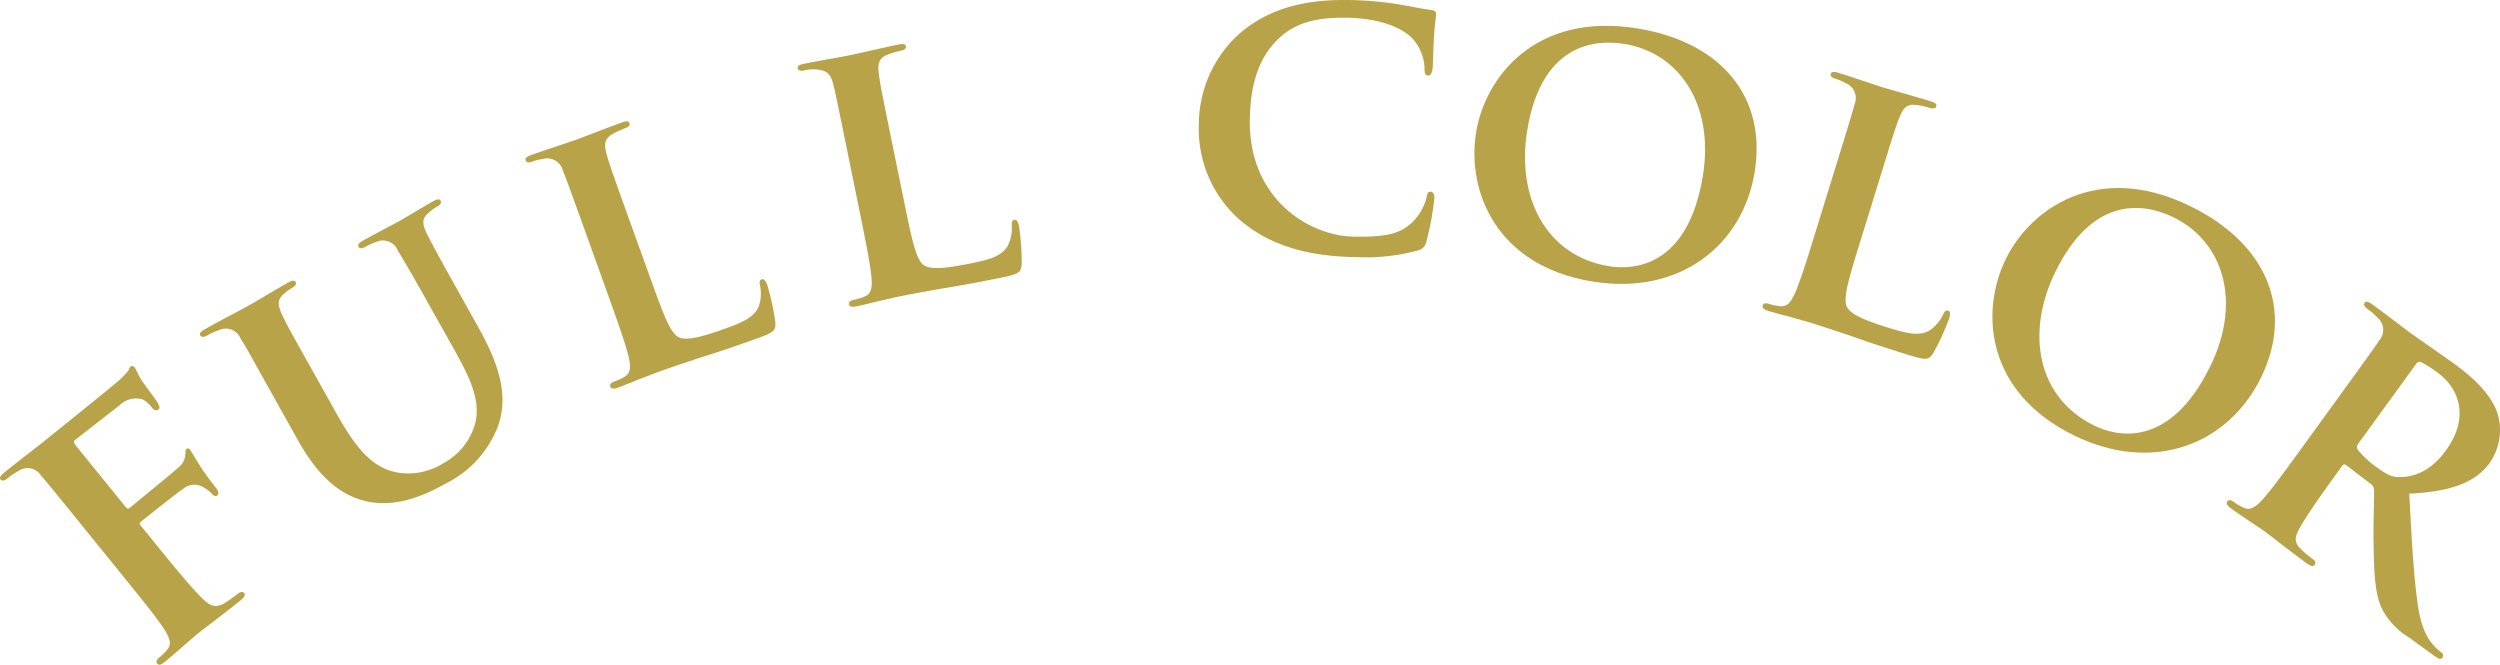
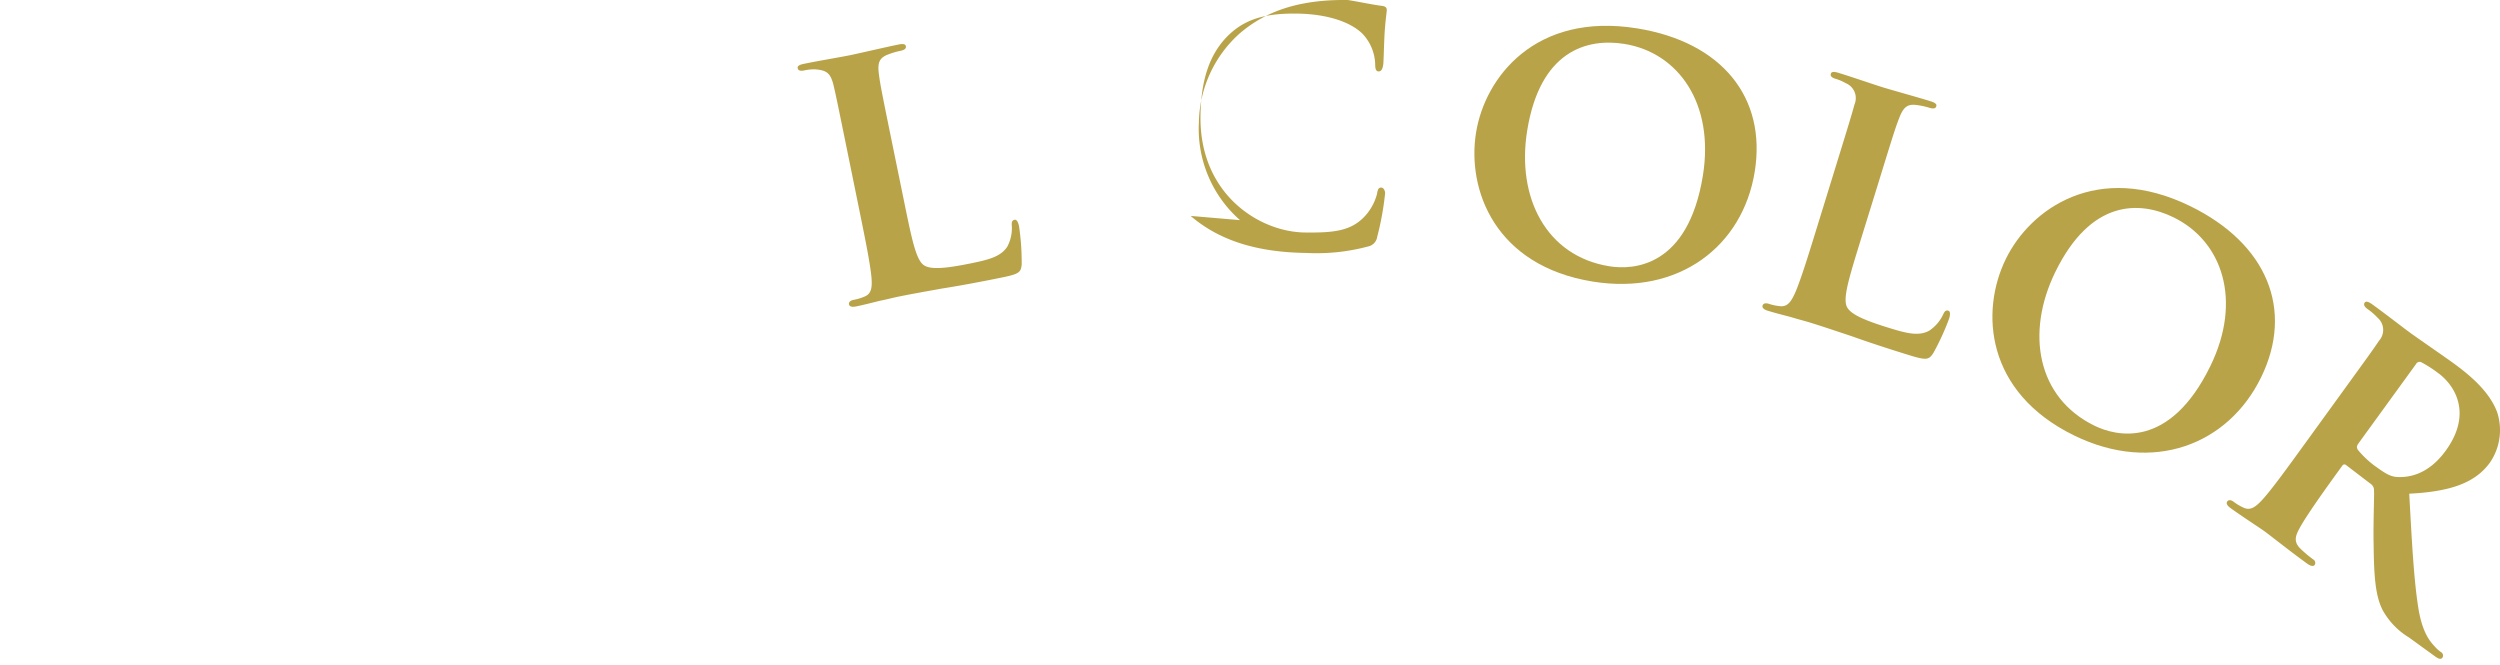
<svg xmlns="http://www.w3.org/2000/svg" id="グループ_2" data-name="グループ 2" width="291.734" height="77.562" viewBox="0 0 291.734 77.562">
  <defs>
    <clipPath id="clip-path">
      <rect id="長方形_4" data-name="長方形 4" width="291.734" height="77.562" fill="#b9a349" />
    </clipPath>
  </defs>
  <g id="グループ_1" data-name="グループ 1" clip-path="url(#clip-path)">
-     <path id="パス_1" data-name="パス 1" d="M18.394,85.573c2.327,2.868,4.064,4.938,5.226,6.083.814.789,1.478,1.178,2.5.581a13.972,13.972,0,0,0,1.589-1.115c.385-.312.667-.251.78-.111.17.21.045.485-.41.854-1.958,1.589-4.211,3.243-5.016,3.9s-2.677,2.347-3.831,3.283c-.42.34-.686.441-.885.2-.114-.14-.15-.4.2-.684a5.862,5.862,0,0,0,1-.984c.516-.65.237-1.352-.367-2.311-.882-1.372-2.67-3.576-5-6.444L9.926,83.571c-3.66-4.511-4.341-5.35-5.142-6.266a1.856,1.856,0,0,0-2.634-.53,7.28,7.28,0,0,0-1.309.888c-.279.227-.61.32-.78.111s.018-.479.507-.875c1.574-1.278,3.589-2.8,4.463-3.505,1.189-.965,8.036-6.463,8.743-7.094a10.957,10.957,0,0,0,1.145-1.162c.146-.177.173-.43.348-.571a.35.35,0,0,1,.437.109c.17.209.314.673.833,1.527.22.343,1.569,2.148,1.818,2.527.164.273.377.679.167.849s-.5.173-.782-.177a3.039,3.039,0,0,0-1.083-.977,2.726,2.726,0,0,0-2.7.68L8.772,73.141c-.175.142-.223.3.061.647l5.845,7.2c.142.175.262.252.437.109l4.273-3.524c.524-.426.944-.766,1.37-1.17a2.044,2.044,0,0,0,.868-1.574c.033-.316-.011-.513.164-.655.105-.085.26-.037.4.138s.655,1.094,1.316,2.122c.412.651,1.484,2.044,1.654,2.253.2.245.5.692.189.948-.175.142-.449.018-.62-.193a3.51,3.51,0,0,0-.947-.739,2.017,2.017,0,0,0-2.348.107c-.826.555-4.491,3.47-5.016,3.9-.14.113-.182.2-.011.415Z" transform="translate(0 -21.811)" fill="#b9a349" />
-     <path id="パス_2" data-name="パス 2" d="M43.975,58.421c-2.841-5.067-3.33-6.032-4-7.049a1.857,1.857,0,0,0-2.506-.97,7.09,7.09,0,0,0-1.4.631q-.59.331-.788-.023c-.132-.236.06-.446.571-.733,1.846-1.035,4.207-2.255,5.229-2.828.865-.485,3.138-1.862,4.395-2.566.511-.287.79-.34.923-.1s0,.463-.352.661a5.508,5.508,0,0,0-.956.69c-.816.664-.826,1.289-.244,2.512.516,1.1,1.044,2.047,3.884,7.115l2.621,4.675c2.731,4.871,4.73,6.228,7.168,6.616a7.629,7.629,0,0,0,5.109-1.109,7.544,7.544,0,0,0,3.644-4.366c.912-2.886-.639-5.837-2.555-9.254l-2.356-4.2c-2.841-5.068-3.408-5.988-4.042-7.027a1.848,1.848,0,0,0-2.467-.992,6.85,6.85,0,0,0-1.323.587q-.589.33-.788-.023c-.132-.236.06-.447.532-.71,1.767-.991,4.129-2.212,4.168-2.234.393-.22,2.666-1.6,4-2.346.472-.265.751-.318.884-.082s0,.463-.391.683a5.539,5.539,0,0,0-.955.69c-.855.686-.826,1.29-.244,2.512.555,1.082,1.045,2.047,3.885,7.115l2,3.574c2.092,3.732,3.9,7.881,2.337,11.906A12.351,12.351,0,0,1,64,68.261c-1.807,1.013-5.426,2.938-9.173,2.147-2.627-.541-5.388-2.245-8.1-7.076Z" transform="translate(-11.911 -11.878)" fill="#b9a349" />
-     <path id="パス_3" data-name="パス 3" d="M107.072,39.327c1.66,4.62,2.483,6.908,3.532,7.3.834.323,2.351.017,5.234-1.019,1.992-.716,3.418-1.276,4-2.586a4.61,4.61,0,0,0,.156-2.5c-.079-.354-.071-.6.226-.7.255-.092.477.259.629.683a29.163,29.163,0,0,1,.941,4.352c.035.9-.073,1.127-2.023,1.828-2.67.96-4.847,1.694-6.742,2.28-1.88.628-3.463,1.149-4.989,1.7-.424.153-1.214.485-2.1.8-.875.363-1.793.739-2.555,1.014-.466.167-.766.131-.857-.122-.062-.169-.011-.428.456-.6a5.853,5.853,0,0,0,1.268-.6c.7-.444.67-1.2.416-2.3-.379-1.587-1.4-4.427-2.588-7.732l-2.284-6.358C97.821,29.3,97.455,28.282,97,27.152a1.882,1.882,0,0,0-2.312-1.371,5.288,5.288,0,0,0-1.274.315q-.636.228-.773-.154c-.091-.254.132-.43.683-.628,1.738-.624,4.142-1.393,5.159-1.758.89-.32,3.912-1.5,5.353-2.02.551-.2.835-.205.927.05s-.075.457-.541.625a8.885,8.885,0,0,0-1.4.645c-.956.536-1.07,1.151-.7,2.453.326,1.175.692,2.192,2.656,7.66Z" transform="translate(-31.309 -7.231)" fill="#b9a349" />
    <path id="パス_4" data-name="パス 4" d="M152.986,25.9c.981,4.811,1.467,7.194,2.449,7.729.779.439,2.325.353,5.326-.259,2.074-.422,3.565-.773,4.329-1.986a4.607,4.607,0,0,0,.512-2.449c-.028-.362.015-.6.324-.663.265-.054.434.325.524.766a29.132,29.132,0,0,1,.308,4.442c-.094.893-.234,1.105-2.265,1.519-2.78.567-5.04.982-7,1.29-1.951.352-3.593.641-5.182.964-.442.09-1.271.305-2.2.494-.918.233-1.88.475-2.674.637-.485.1-.777.021-.831-.244-.036-.177.051-.424.536-.524a5.843,5.843,0,0,0,1.341-.411c.759-.339.835-1.09.743-2.22-.148-1.625-.751-4.581-1.452-8.024l-1.35-6.62c-1.161-5.692-1.377-6.751-1.664-7.934-.35-1.261-.784-1.586-2.091-1.688a5.278,5.278,0,0,0-1.307.129q-.662.134-.743-.262c-.054-.265.193-.407.767-.522,1.809-.369,4.3-.784,5.358-1,.927-.189,4.086-.925,5.586-1.233.574-.117.857-.083.911.183s-.14.442-.626.541a8.813,8.813,0,0,0-1.473.438c-1.023.393-1.224.985-1.043,2.327.155,1.209.371,2.268,1.532,7.962Z" transform="translate(-47.532 -2.625)" fill="#b9a349" />
-     <path id="パス_5" data-name="パス 5" d="M216.139,25.688a14.17,14.17,0,0,1-4.8-11.368,14.246,14.246,0,0,1,4.776-10.431C219.028,1.405,222.831-.075,228.73,0a40.719,40.719,0,0,1,5.758.482c1.483.245,2.786.532,3.954.683.45.05.583.233.58.457,0,.316-.1.765-.208,2.114-.107,1.26-.135,3.376-.19,4.141-.052.54-.193.943-.553.939-.316,0-.4-.321-.4-.817a5.392,5.392,0,0,0-1.483-3.577c-1.334-1.323-3.978-2.3-7.625-2.353-3.467-.046-5.682.555-7.5,2.062-2.96,2.483-3.729,6.166-3.779,9.9-.12,9.1,6.847,13.511,12.16,13.582,3.512.046,5.452-.2,7.051-1.934a6.18,6.18,0,0,0,1.385-2.549c.1-.583.191-.763.505-.759.271,0,.446.367.442.681a33.729,33.729,0,0,1-.923,5.077,1.34,1.34,0,0,1-1.051,1.112,23.227,23.227,0,0,1-7.171.761c-5.4-.071-9.981-1.258-13.544-4.323" transform="translate(-71.437 0)" fill="#b9a349" />
+     <path id="パス_5" data-name="パス 5" d="M216.139,25.688a14.17,14.17,0,0,1-4.8-11.368,14.246,14.246,0,0,1,4.776-10.431C219.028,1.405,222.831-.075,228.73,0c1.483.245,2.786.532,3.954.683.45.05.583.233.58.457,0,.316-.1.765-.208,2.114-.107,1.26-.135,3.376-.19,4.141-.052.54-.193.943-.553.939-.316,0-.4-.321-.4-.817a5.392,5.392,0,0,0-1.483-3.577c-1.334-1.323-3.978-2.3-7.625-2.353-3.467-.046-5.682.555-7.5,2.062-2.96,2.483-3.729,6.166-3.779,9.9-.12,9.1,6.847,13.511,12.16,13.582,3.512.046,5.452-.2,7.051-1.934a6.18,6.18,0,0,0,1.385-2.549c.1-.583.191-.763.505-.759.271,0,.446.367.442.681a33.729,33.729,0,0,1-.923,5.077,1.34,1.34,0,0,1-1.051,1.112,23.227,23.227,0,0,1-7.171.761c-5.4-.071-9.981-1.258-13.544-4.323" transform="translate(-71.437 0)" fill="#b9a349" />
    <path id="パス_6" data-name="パス 6" d="M260.1,17.011c1.039-6.447,6.92-14.076,18.793-12.164,9.871,1.589,15.125,8.047,13.729,16.718s-8.806,14.456-18.9,12.831c-11.383-1.834-14.7-10.671-13.623-17.385m26.475,4.995c1.346-8.359-2.847-14.327-9.161-15.344-4.358-.7-9.844.787-11.347,10.124-1.254,7.781,2.205,14.634,9.585,15.822,2.757.444,9.19.158,10.923-10.6" transform="translate(-87.855 -1.537)" fill="#b9a349" />
    <path id="パス_7" data-name="パス 7" d="M322.164,32.252c-1.447,4.691-2.164,7.014-1.558,7.955.473.759,1.87,1.425,4.8,2.327,2.022.624,3.5,1.033,4.75.335a4.61,4.61,0,0,0,1.624-1.9c.149-.33.3-.519.6-.426.258.081.224.494.091.923a29.1,29.1,0,0,1-1.859,4.045c-.511.738-.736.857-2.715.246-2.711-.836-4.892-1.556-6.759-2.226-1.881-.627-3.459-1.16-5.008-1.638-.431-.134-1.261-.343-2.165-.621-.916-.236-1.877-.485-2.651-.724-.473-.145-.691-.355-.612-.612.053-.173.248-.348.722-.2a5.848,5.848,0,0,0,1.374.283c.827.066,1.254-.556,1.715-1.593.651-1.495,1.54-4.379,2.575-7.734l1.991-6.454c1.713-5.551,2.031-6.584,2.346-7.76A1.88,1.88,0,0,0,320.4,13.99a5.29,5.29,0,0,0-1.207-.514q-.646-.2-.526-.587c.079-.258.365-.263.923-.094,1.764.544,4.147,1.374,5.181,1.692.9.279,4.028,1.149,5.491,1.6.559.172.791.338.712.6s-.335.322-.808.175a8.774,8.774,0,0,0-1.5-.322c-1.085-.146-1.545.277-2.03,1.542-.444,1.135-.763,2.167-2.474,7.718Z" transform="translate(-105.02 -4.286)" fill="#b9a349" />
    <path id="パス_8" data-name="パス 8" d="M352.782,41.439c2.863-5.869,10.7-11.464,21.511-6.191,8.985,4.384,12.142,12.088,8.291,19.98s-12.62,11.281-21.807,6.8c-10.361-5.055-10.977-14.475-7.995-20.587M376.669,53.9c3.712-7.609,1.43-14.536-4.317-17.34-3.967-1.935-9.648-2.1-13.795,6.4-3.456,7.083-2.134,14.643,4.585,17.922,2.51,1.224,8.749,2.815,13.527-6.98" transform="translate(-118.724 -11.203)" fill="#b9a349" />
    <path id="パス_9" data-name="パス 9" d="M405.582,64.328c3.41-4.7,4.045-5.579,4.722-6.59a1.882,1.882,0,0,0-.169-2.682,7.28,7.28,0,0,0-1.2-1.035c-.328-.238-.467-.506-.309-.725s.467-.107.941.236c1.677,1.216,3.667,2.769,4.323,3.244,1.094.794,4.064,2.835,5.049,3.55,2.042,1.48,4.243,3.354,5.138,5.727a6.691,6.691,0,0,1-.832,5.905c-1.665,2.3-4.458,3.387-9.418,3.63.306,5.563.532,10.009,1.063,13.343.491,3.082,1.516,4.047,1.948,4.527a3.7,3.7,0,0,0,.713.628.459.459,0,0,1,.163.619c-.185.256-.457.169-.858-.121l-3.063-2.22a8.589,8.589,0,0,1-3.051-3.158c-.883-1.7-1.029-4.028-1.071-7.73-.06-2.6.1-5.659.04-6.424a.911.911,0,0,0-.425-.642l-2.828-2.161a.284.284,0,0,0-.44.07l-.317.438c-2.089,2.881-3.8,5.314-4.6,6.732-.551.991-.829,1.68.051,2.54a14.944,14.944,0,0,0,1.489,1.246.46.46,0,0,1,.163.619c-.159.218-.493.143-.894-.148-1.86-1.348-4.443-3.387-4.916-3.731-.62-.449-2.741-1.82-4.018-2.746-.4-.291-.54-.558-.382-.777.106-.146.348-.249.749.042a5.783,5.783,0,0,0,1.209.71c.762.33,1.368-.12,2.137-.953,1.1-1.207,2.868-3.65,4.931-6.495Zm2.339,5.367c-.238.328-.244.491-.1.759a10.847,10.847,0,0,0,2.232,2.063c1.276.925,1.793,1.133,2.631,1.129,1.487.021,3.559-.536,5.409-3.088,3.172-4.376,1-7.674-.894-9.048a14.33,14.33,0,0,0-1.976-1.266.467.467,0,0,0-.608.226Z" transform="translate(-132.685 -17.978)" fill="#b9a349" />
  </g>
</svg>